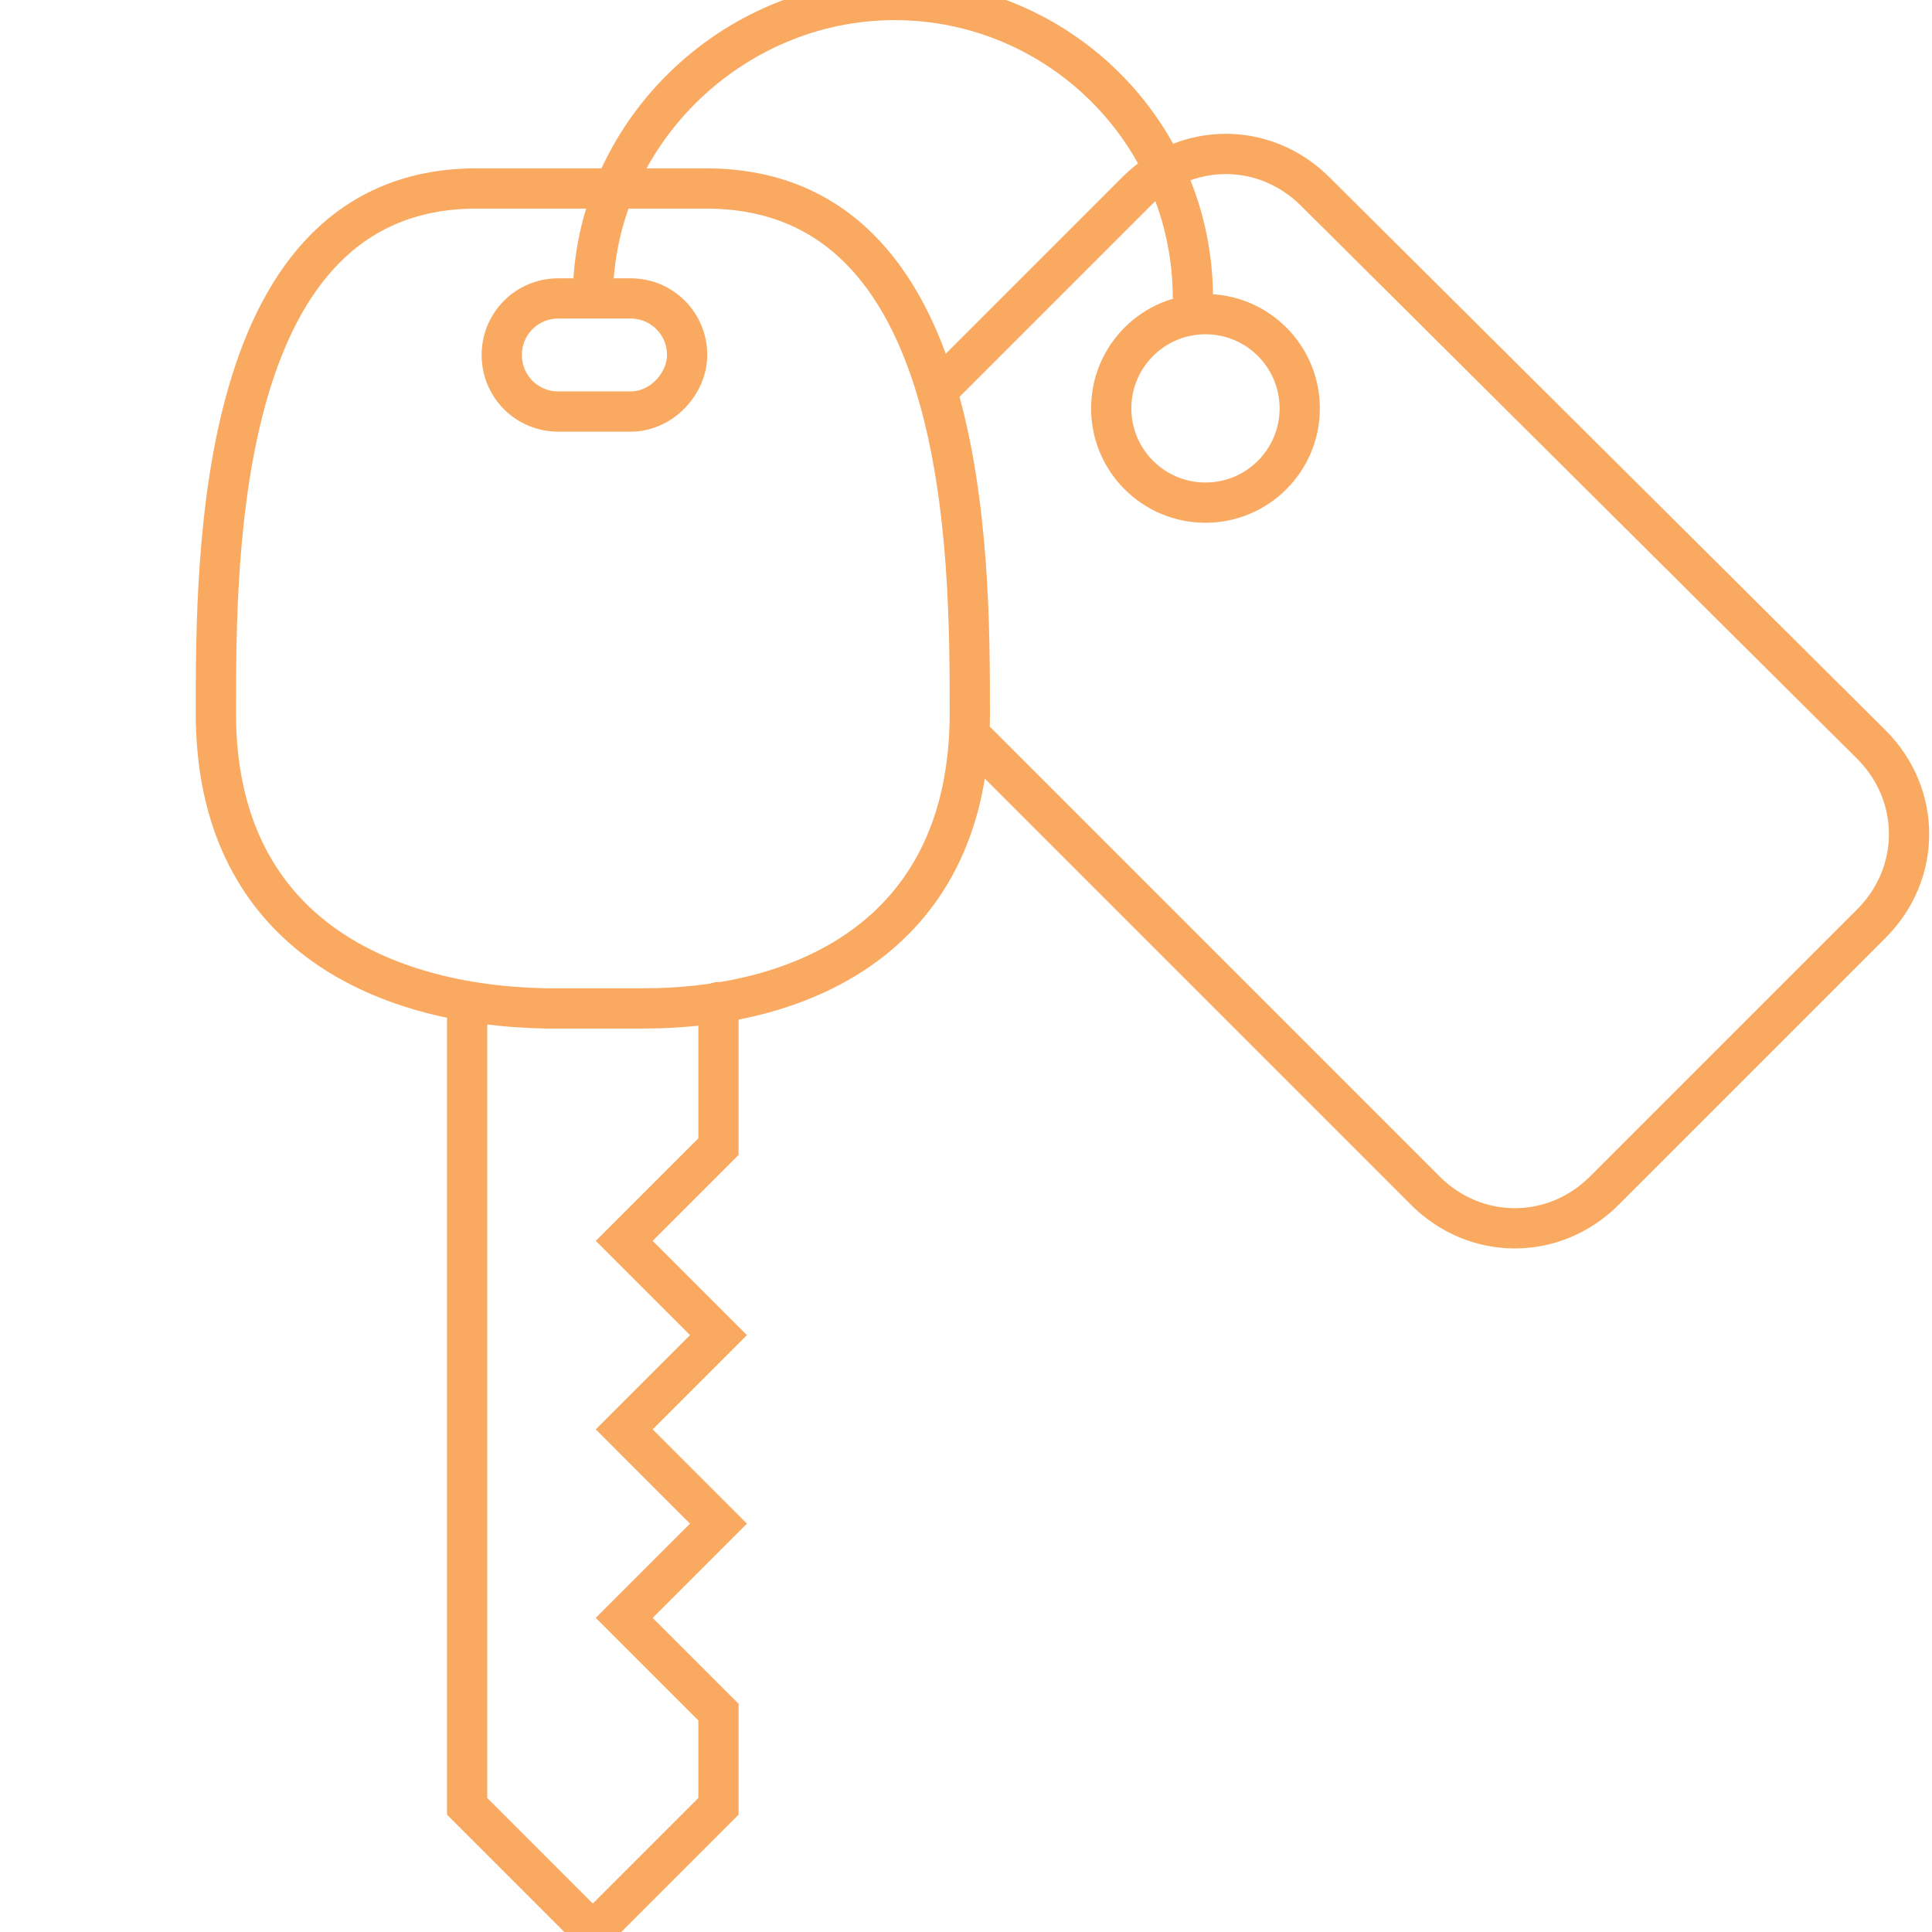
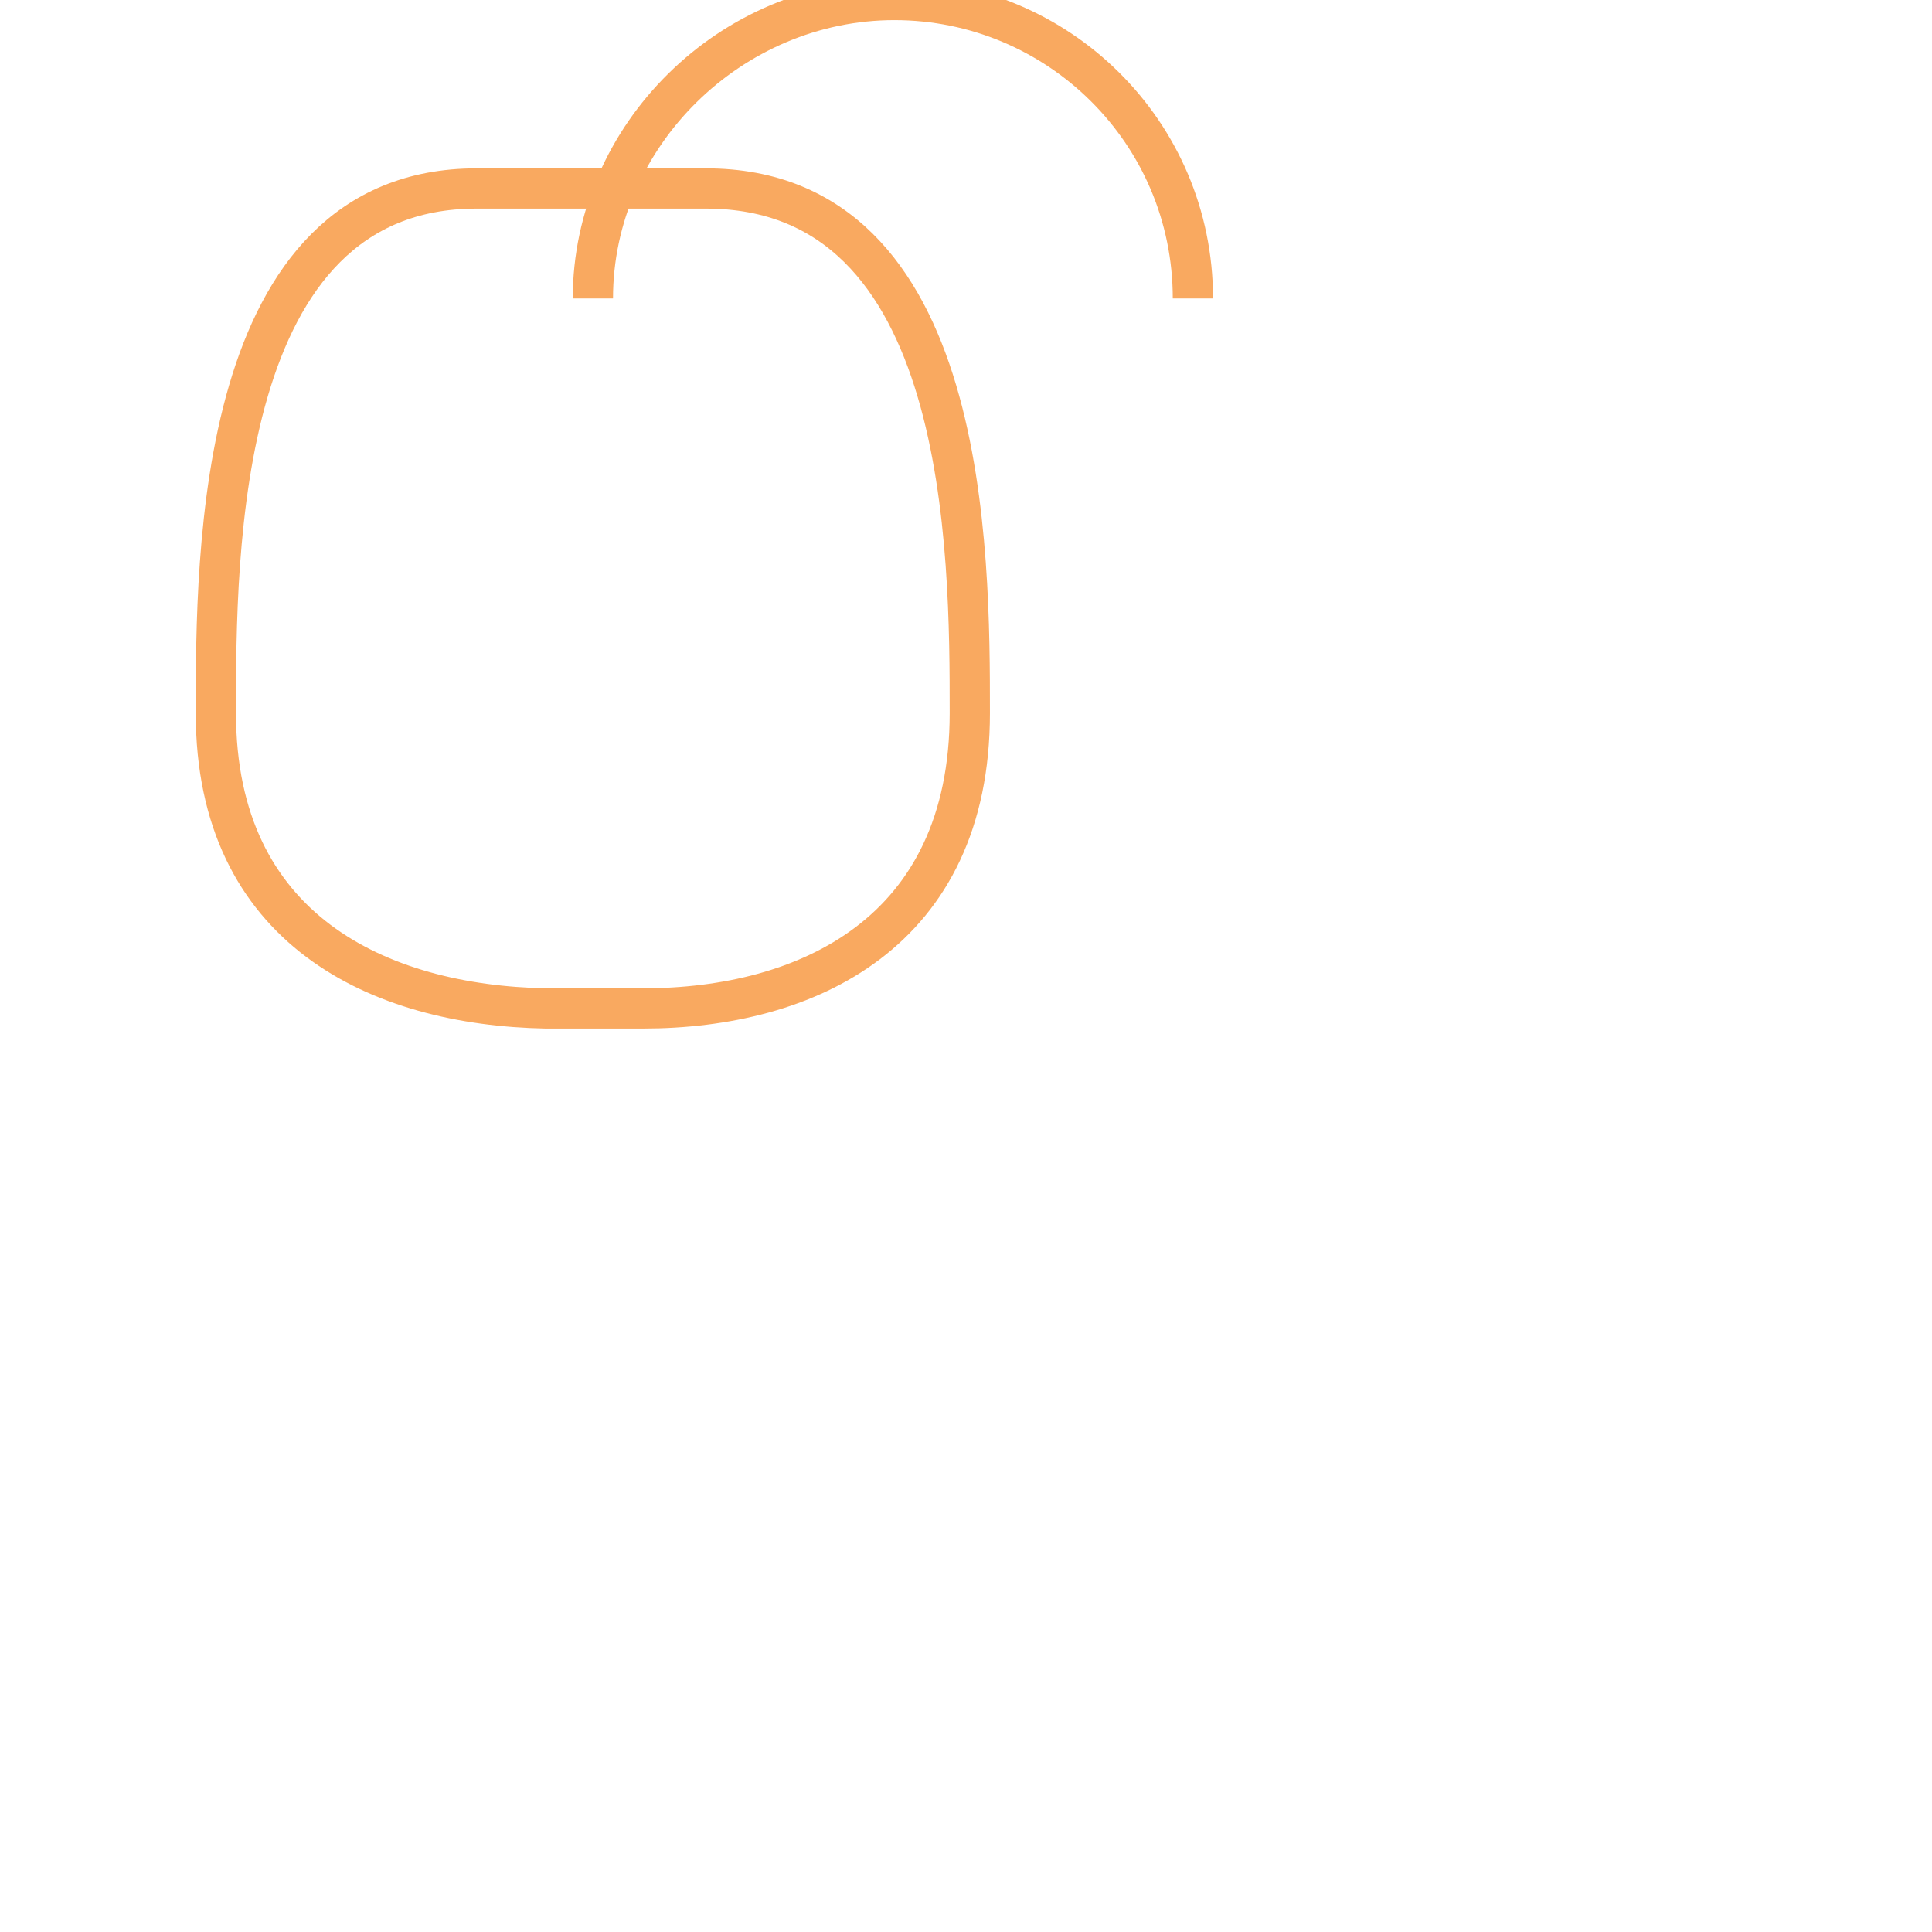
<svg xmlns="http://www.w3.org/2000/svg" width="72" height="72" viewBox="0 0 72 72" fill="none">
  <g clip-path="url(#clip0)">
-     <path d="M44.924 18.732C46.864 18.732 48.437 17.159 48.437 15.22C48.437 13.28 46.864 11.707 44.924 11.707C42.985 11.707 41.412 13.28 41.412 15.22C41.412 17.159 42.985 18.732 44.924 18.732Z" stroke="#F9A960" stroke-width="1.5" stroke-miterlimit="10" />
-     <path d="M26.775 37.346V42.732L23.263 46.244L26.775 49.756L23.263 53.268L26.775 56.781L23.263 60.293L26.775 63.805V67.317L22.092 72L17.409 67.317V37.346" stroke="#F9A960" stroke-width="1.5" stroke-miterlimit="10" stroke-linecap="round" />
    <path d="M44.456 11.122C44.456 4.917 39.422 0 33.334 0C27.246 0 22.095 5.034 22.095 11.122" stroke="#F9A960" stroke-width="1.5" stroke-miterlimit="10" />
-     <path d="M23.499 15.337H20.806C19.636 15.337 18.699 14.4 18.699 13.229C18.699 12.059 19.636 11.122 20.806 11.122H23.499C24.67 11.122 25.607 12.059 25.607 13.229C25.607 14.283 24.67 15.337 23.499 15.337Z" stroke="#F9A960" stroke-width="1.5" stroke-miterlimit="10" />
    <path d="M17.762 7.024H26.308C36.142 7.024 36.142 20.605 36.142 26.576C36.142 34.771 30.055 37.581 23.967 37.581H20.338C14.133 37.463 8.045 34.654 8.045 26.576C8.045 20.605 8.045 7.024 17.762 7.024ZM17.762 7.024H26.308" stroke="#F9A960" stroke-width="1.5" stroke-miterlimit="10" stroke-linecap="round" stroke-linejoin="round" />
-     <path d="M36.141 27.395L53.116 44.371C54.989 46.244 57.916 46.244 59.789 44.371L69.74 34.42C71.614 32.547 71.614 29.62 69.74 27.747L49.019 7.142C47.145 5.268 44.218 5.268 42.345 7.142L34.97 14.517" stroke="#F9A960" stroke-width="1.5" stroke-miterlimit="10" stroke-linecap="round" stroke-linejoin="round" />
  </g>
  <defs>
    <clipPath id="clip0">
      <rect width="72" height="72" fill="white" />
    </clipPath>
  </defs>
</svg>